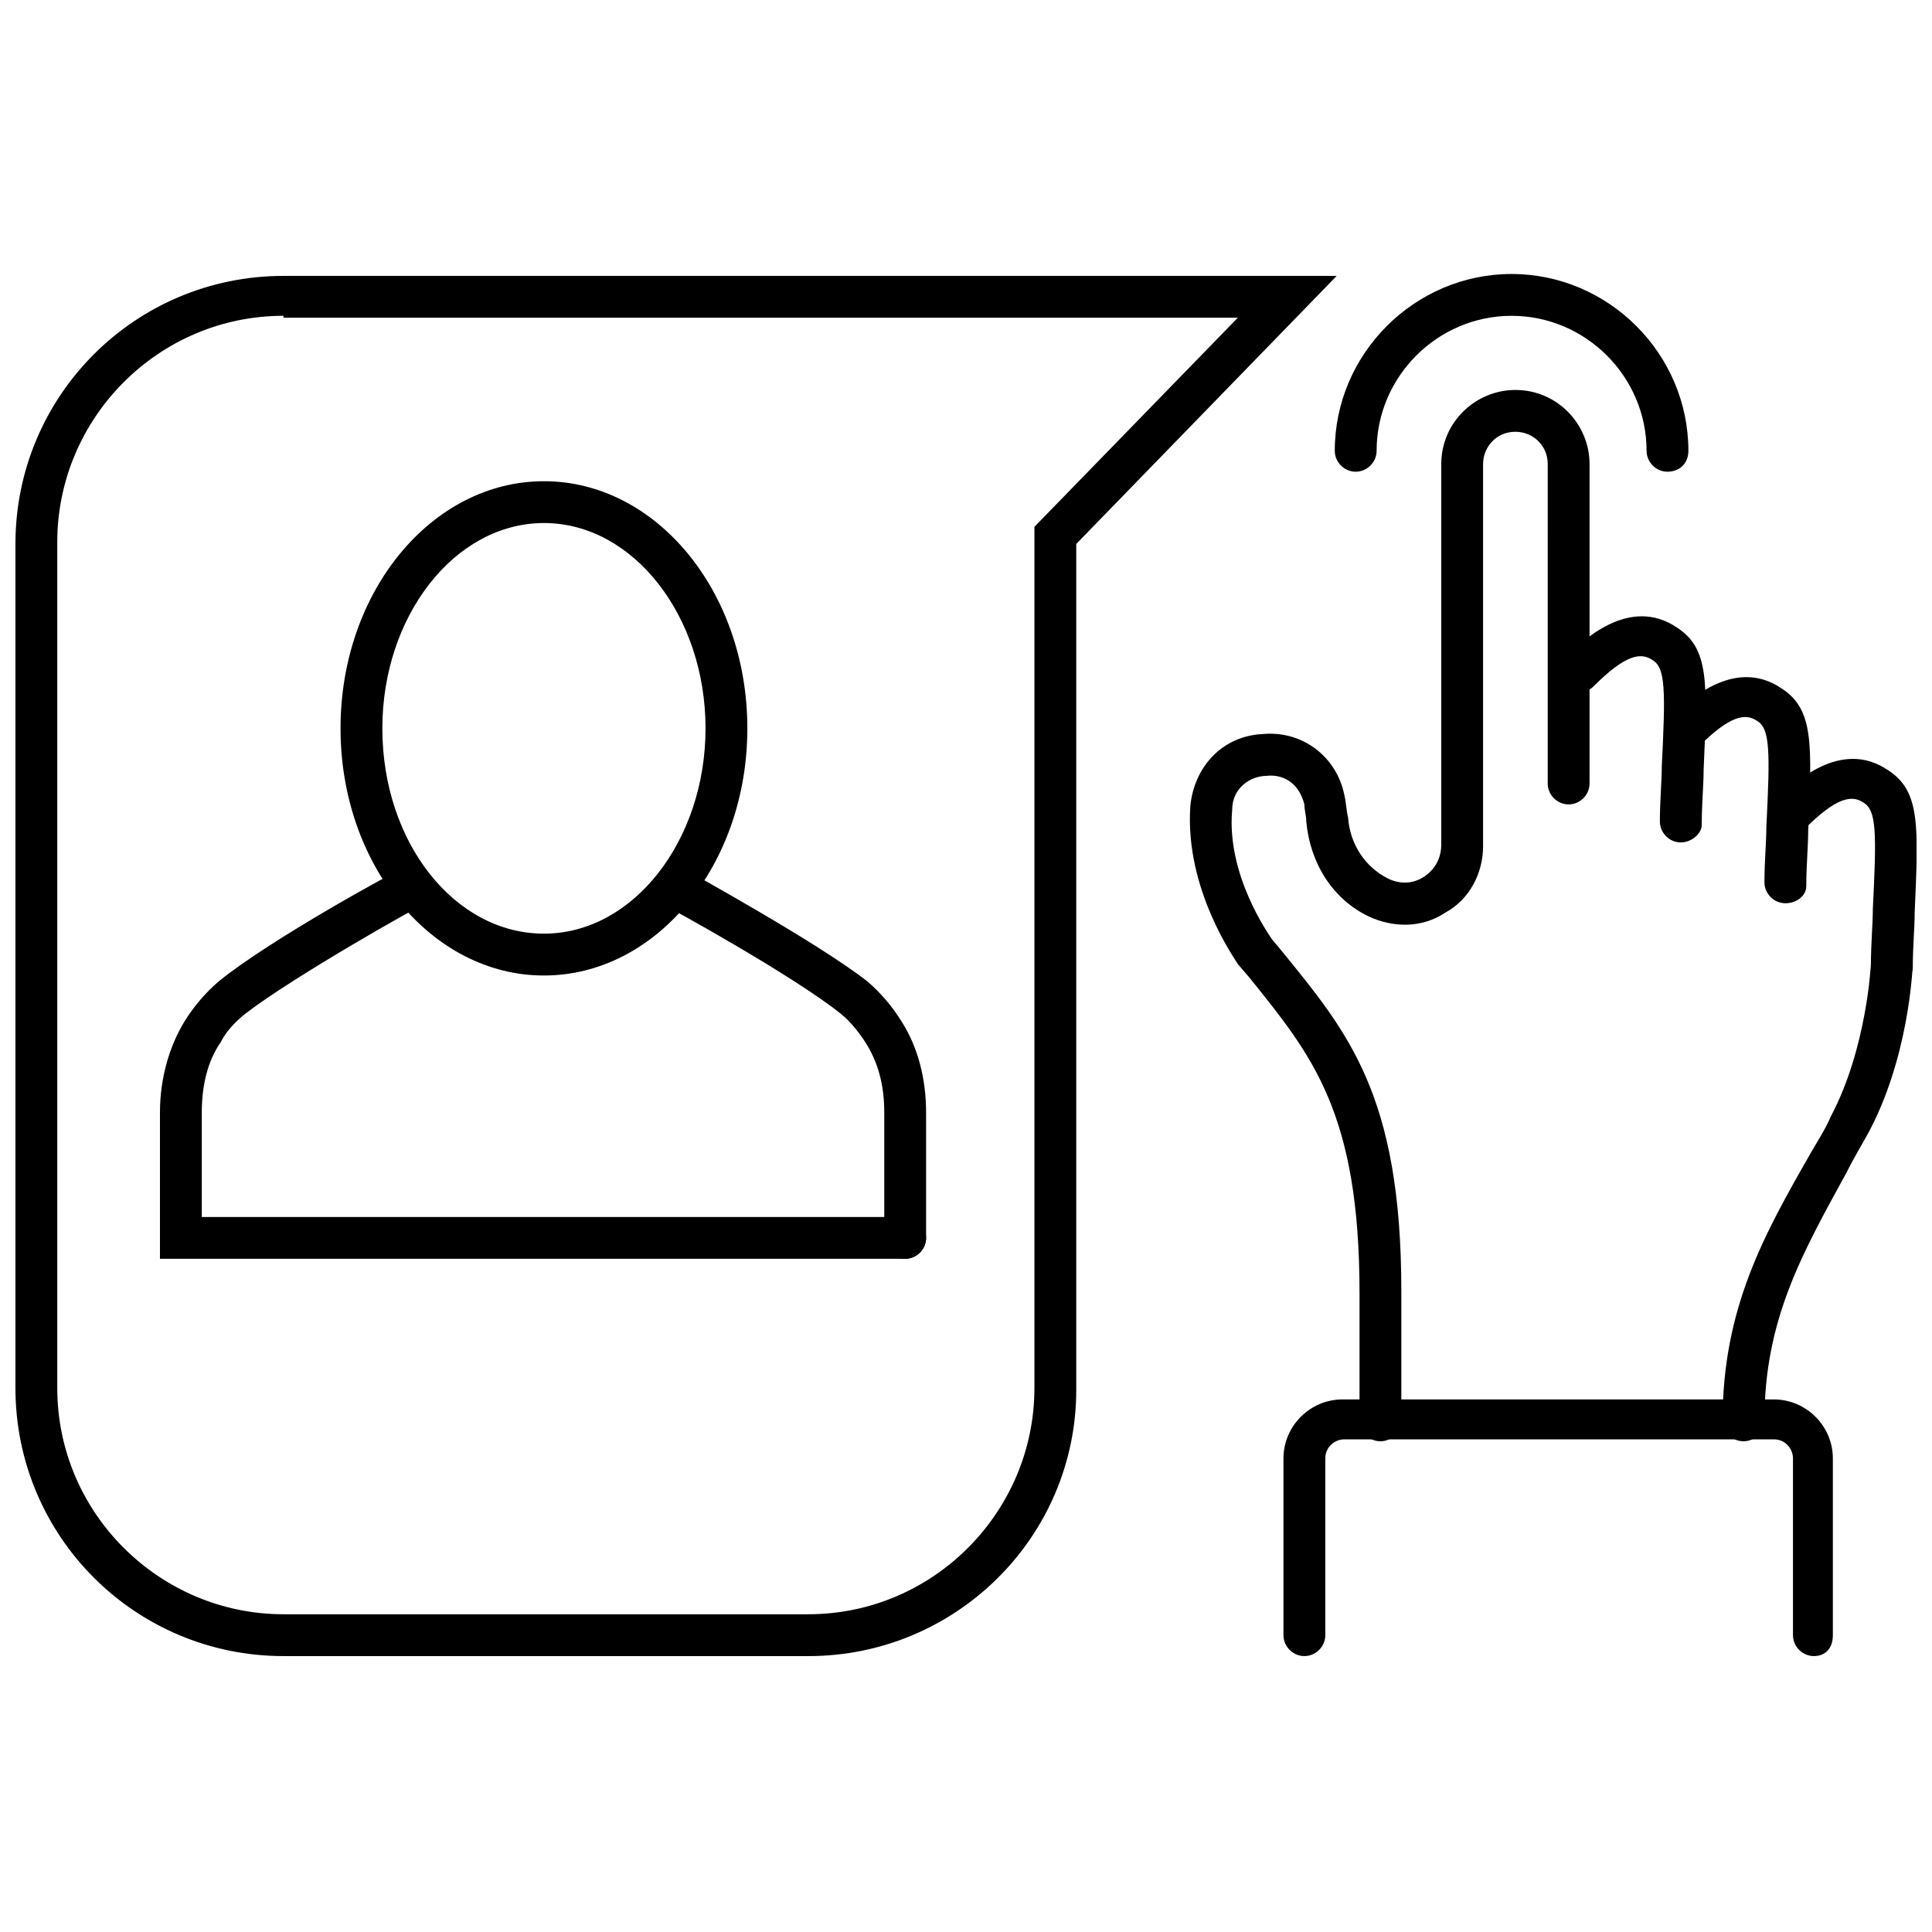
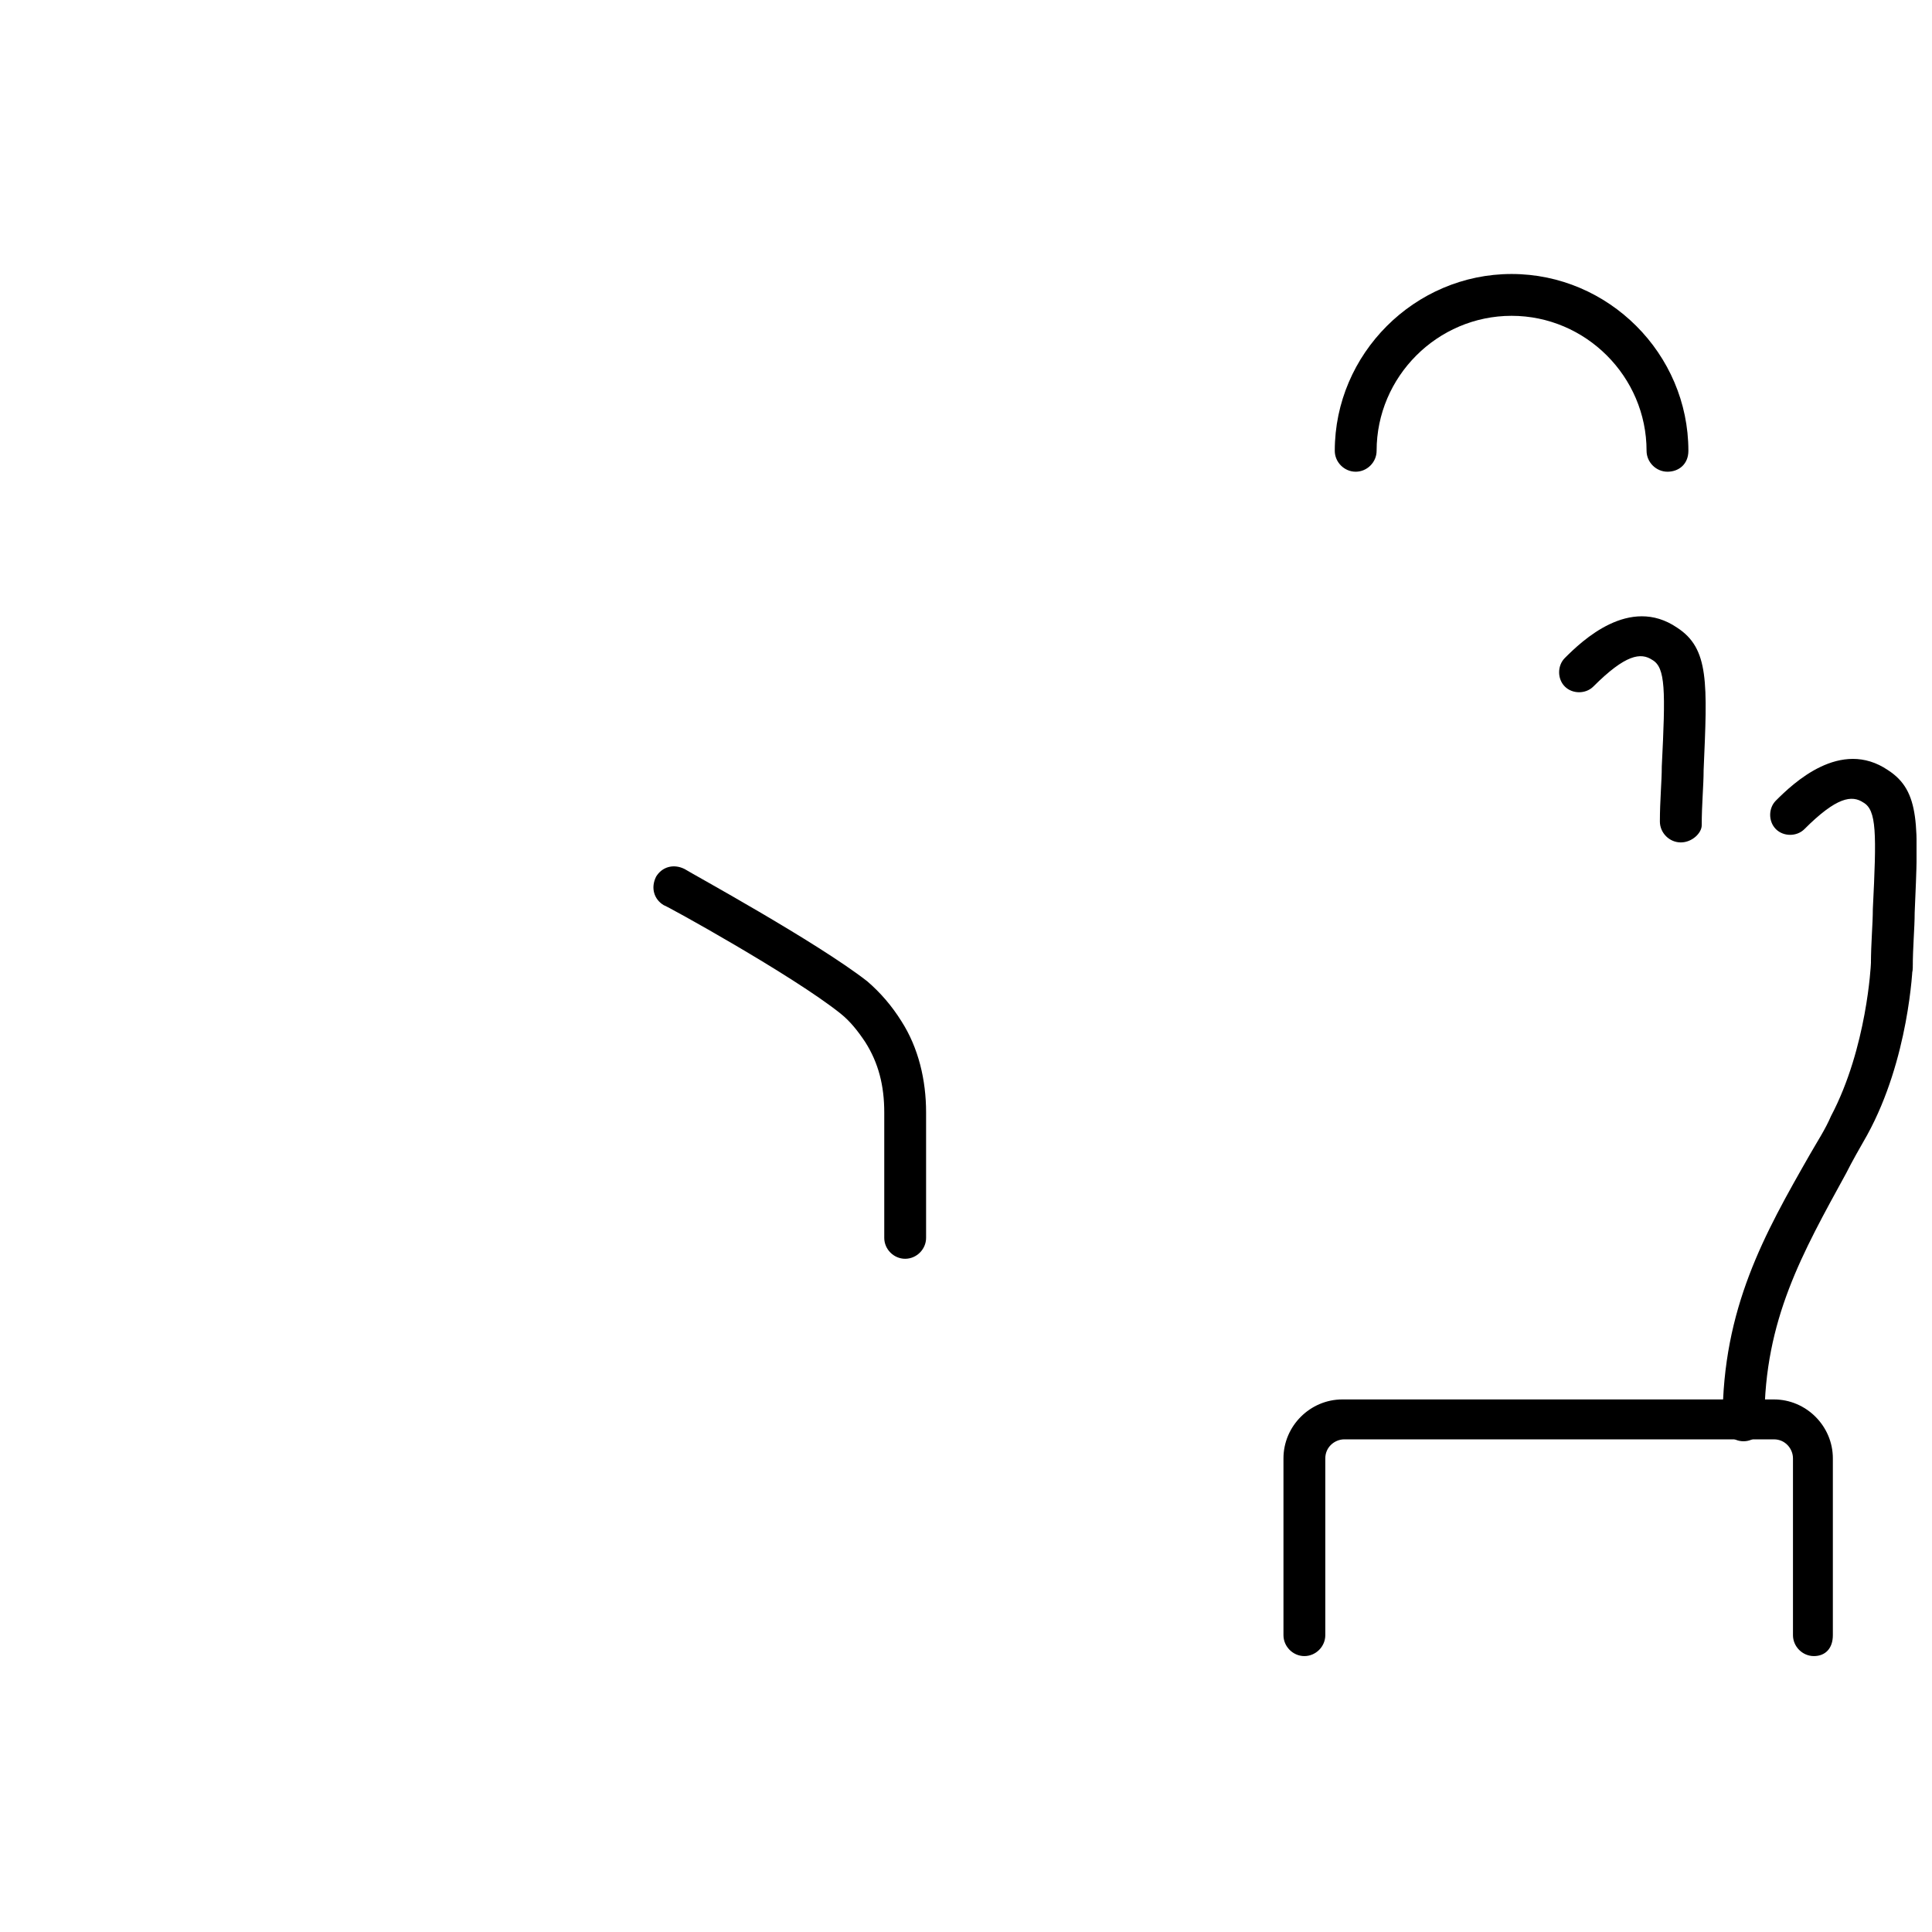
<svg xmlns="http://www.w3.org/2000/svg" width="800px" height="800px" version="1.1" viewBox="144 144 512 512">
  <defs>
    <clipPath id="b">
      <path d="m613 345h38.902v61h-38.902z" />
    </clipPath>
    <clipPath id="a">
-       <path d="m148.09 217h350.91v366h-350.91z" />
-     </clipPath>
+       </clipPath>
  </defs>
  <path d="m383.88 477.59c-3.023 0-5.543-2.519-5.543-5.543v-33.25c0-7.055-1.512-13.098-5.039-18.641-2.016-3.023-4.031-5.543-6.551-7.559-12.594-10.078-46.352-28.719-46.855-28.719-2.519-1.512-3.527-4.535-2.016-7.559 1.512-2.519 4.535-3.527 7.559-2.016 1.512 1.008 34.762 19.145 48.367 29.727 3.527 3.023 6.551 6.551 9.07 10.578 4.535 7.055 6.551 15.617 6.551 24.184v33.25c0 3.027-2.519 5.547-5.543 5.547z" />
-   <path d="m383.88 477.59h-197.49v-38.793c0-9.07 2.519-17.633 6.551-24.184 2.519-4.031 5.543-7.559 9.07-10.578 13.602-11.082 46.855-29.223 48.367-29.727 2.519-1.512 6.047-0.504 7.559 2.016 1.512 2.519 0.504 6.047-2.016 7.559-0.504 0-33.754 18.641-46.855 28.719-2.519 2.016-5.039 4.535-6.551 7.559-3.527 5.039-5.039 11.586-5.039 18.641v27.711h186.41c3.023 0 5.543 2.519 5.543 5.543-0.004 3.016-2.523 5.535-5.547 5.535z" />
-   <path d="m288.15 402.52c-29.727 0-53.906-29.223-53.906-65.496 0-36.273 24.184-65.496 53.906-65.496 29.727 0 53.906 29.223 53.906 65.496 0 36.277-24.18 65.496-53.906 65.496zm0-119.91c-23.68 0-42.824 24.688-42.824 54.41 0 30.23 19.145 54.41 42.824 54.41 23.68 0 42.824-24.688 42.824-54.41 0-29.723-19.145-54.41-42.824-54.41z" />
  <path d="m585.9 269.01c-3.023 0-5.543-2.519-5.543-5.543 0-19.648-16.121-35.77-35.77-35.77-19.648 0-35.77 16.121-35.77 35.77 0 3.023-2.519 5.543-5.543 5.543-3.023 0-5.543-2.519-5.543-5.543 0-25.695 21.16-46.855 46.855-46.855 25.695 0 46.855 21.16 46.855 46.855 0 3.527-2.519 5.543-5.543 5.543z" />
  <path d="m606.05 525.95c-3.023 0-5.543-2.519-5.543-5.543 0-29.727 11.082-49.375 23.176-70.535 2.016-3.527 4.031-6.551 5.543-10.078 9.574-18.137 10.578-40.305 10.578-40.305 0-3.023 2.519-5.543 5.543-5.543 3.023 0 5.543 2.519 5.543 5.543 0 1.008-1.008 25.191-12.09 45.344-2.016 3.527-4.031 7.055-5.543 10.078-11.586 21.164-21.664 38.797-21.664 65.5 0 3.023-2.519 5.539-5.543 5.539z" />
  <path d="m589.43 367.25c-3.023 0-5.543-2.519-5.543-5.543 0-5.543 0.504-10.578 0.504-14.609 1.008-20.152 1.008-26.199-2.519-28.215-3.023-2.016-7.055-1.512-15.617 7.055-2.016 2.016-5.543 2.016-7.559 0-2.016-2.016-2.016-5.543 0-7.559 4.535-4.535 17.129-16.625 29.727-8.062 8.566 5.543 8.062 14.609 7.055 37.785 0 4.031-0.504 9.07-0.504 14.609 0 2.019-2.519 4.539-5.543 4.539z" />
-   <path d="m617.14 383.37c-3.023 0-5.543-2.519-5.543-5.543 0-5.543 0.504-10.578 0.504-14.609 1.008-20.152 1.008-26.199-2.519-28.215-3.023-2.016-7.055-1.512-15.617 7.055-2.016 2.016-5.543 2.016-7.559 0s-2.016-5.543 0-7.559c4.535-4.535 17.129-16.625 29.727-8.062 8.566 5.543 8.062 14.609 7.055 37.785 0 4.031-0.504 9.07-0.504 14.609 0 2.527-2.519 4.539-5.543 4.539z" />
  <g clip-path="url(#b)">
    <path d="m645.36 405.04c-3.023 0-5.543-2.519-5.543-5.543 0-5.543 0.504-10.578 0.504-14.609 1.008-20.152 1.008-26.199-2.519-28.215-3.023-2.016-7.055-1.512-15.617 7.055-2.016 2.016-5.543 2.016-7.559 0s-2.016-5.543 0-7.559c4.535-4.535 17.129-16.625 29.727-8.062 8.566 5.543 8.062 14.609 7.055 37.785 0 4.031-0.504 9.07-0.504 14.609-0.004 2.019-2.523 4.539-5.543 4.539z" />
  </g>
  <path d="m624.7 582.88c-3.023 0-5.543-2.519-5.543-5.543v-46.855c0-2.519-2.016-5.039-5.039-5.039h-113.86c-2.519 0-5.039 2.016-5.039 5.039v46.855c0 3.023-2.519 5.543-5.543 5.543-3.023 0-5.543-2.519-5.543-5.543v-46.855c0-8.566 7.055-15.617 15.617-15.617h114.36c8.566 0 15.617 7.055 15.617 15.617v46.855c0.004 3.527-2.012 5.543-5.031 5.543z" />
-   <path d="m509.83 525.95c-3.023 0-5.543-2.519-5.543-5.543v-33.754c0-47.863-12.594-62.977-29.223-83.633l-3.023-3.527c-0.504-1.008-14.105-19.648-12.594-41.816 1.008-10.578 8.566-18.641 19.145-19.145 10.578-1.008 19.648 6.047 21.664 16.121 0.504 2.016 0.504 4.031 1.008 6.047 0.504 7.055 4.535 13.098 10.578 16.121 3.023 1.512 6.551 1.512 9.574-0.504 3.023-2.016 4.535-5.039 4.535-8.566v-100.76c0-11.082 9.07-19.648 19.648-19.648 11.082 0 19.648 9.07 19.648 19.648v84.641c0 3.023-2.519 5.543-5.543 5.543s-5.543-2.519-5.543-5.543l0.004-84.641c0-5.039-4.031-8.566-8.566-8.566-5.039 0-8.566 4.031-8.566 8.566v101.27c0 7.055-3.527 14.105-10.078 17.633-6.047 4.031-13.602 4.031-20.152 1.008-9.574-4.535-15.617-14.105-16.625-25.191 0-1.512-0.504-3.023-0.504-4.535-1.512-6.047-6.047-8.062-10.078-7.559-4.023 0.004-9.062 3.027-9.062 9.074-1.512 17.129 9.574 32.746 10.578 34.258l2.519 3.023c17.633 21.664 31.738 38.289 31.738 90.184v33.754c0.004 3.527-2.516 6.043-5.539 6.043z" />
  <g clip-path="url(#a)">
    <path d="m358.18 582.88h-139.05c-39.301 0-71.039-31.742-71.039-71.039v-223.69c0-39.297 31.738-71.035 71.039-71.035h279.11l-69.023 71.035v224.2c0 38.793-31.738 70.535-71.035 70.535zm-139.05-355.19c-33.25 0-59.953 27.207-59.953 59.953v224.2c0 33.25 27.207 59.953 59.953 59.953h139.05c33.25 0 59.953-27.207 59.953-59.953v-228.23l53.906-55.418h-252.91z" />
  </g>
</svg>